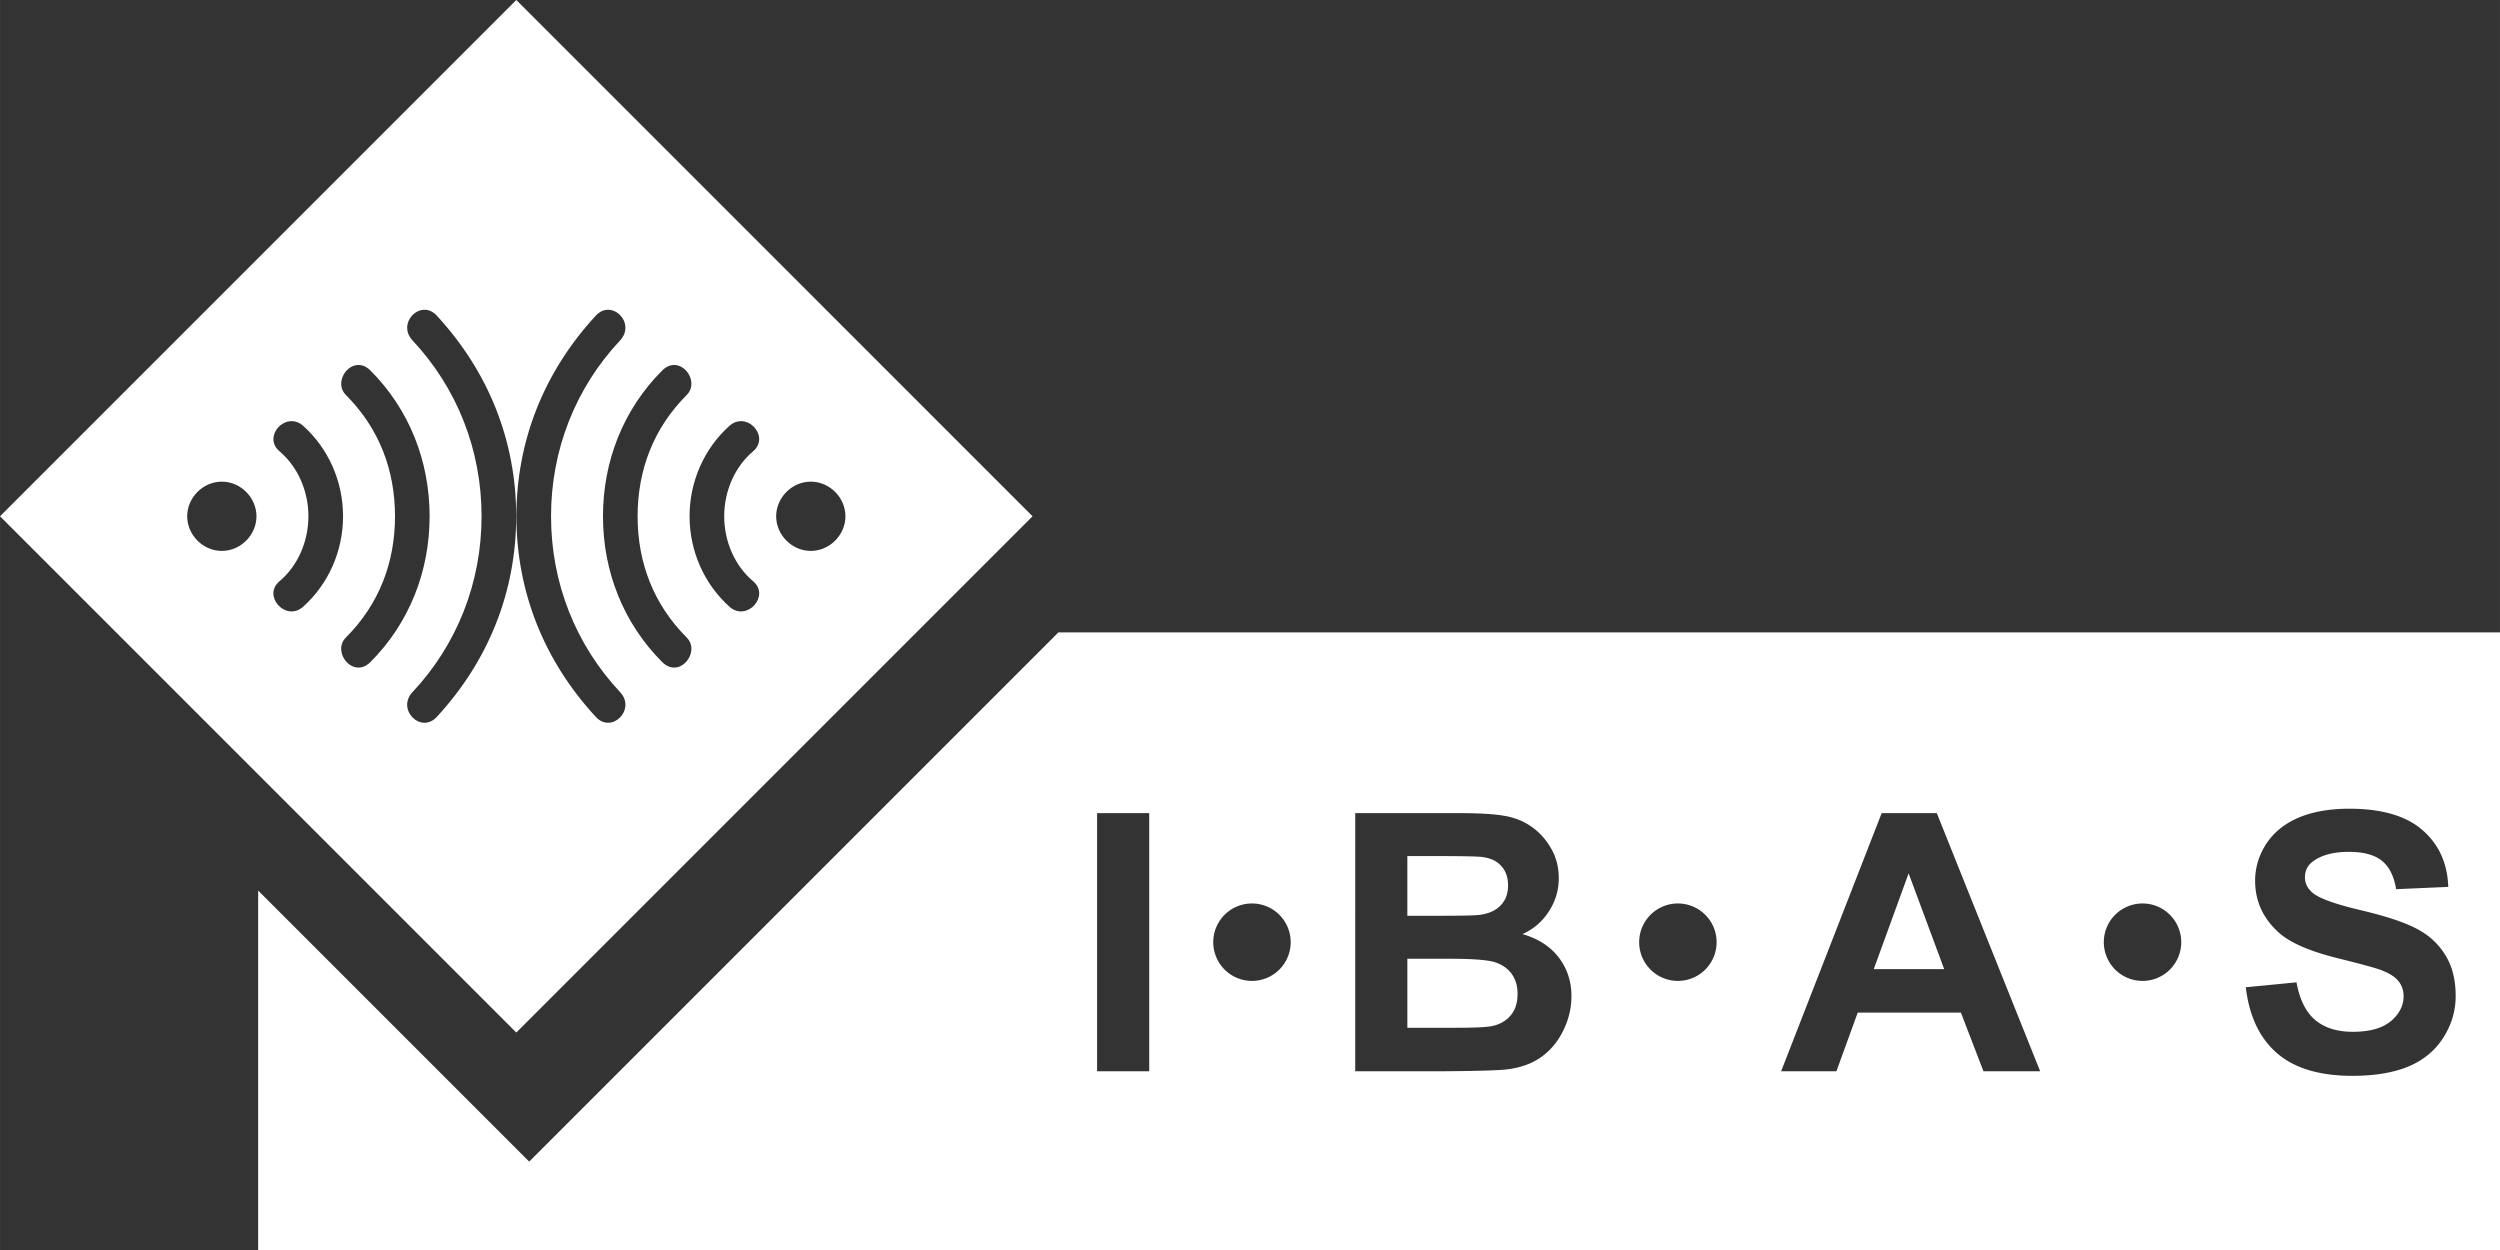
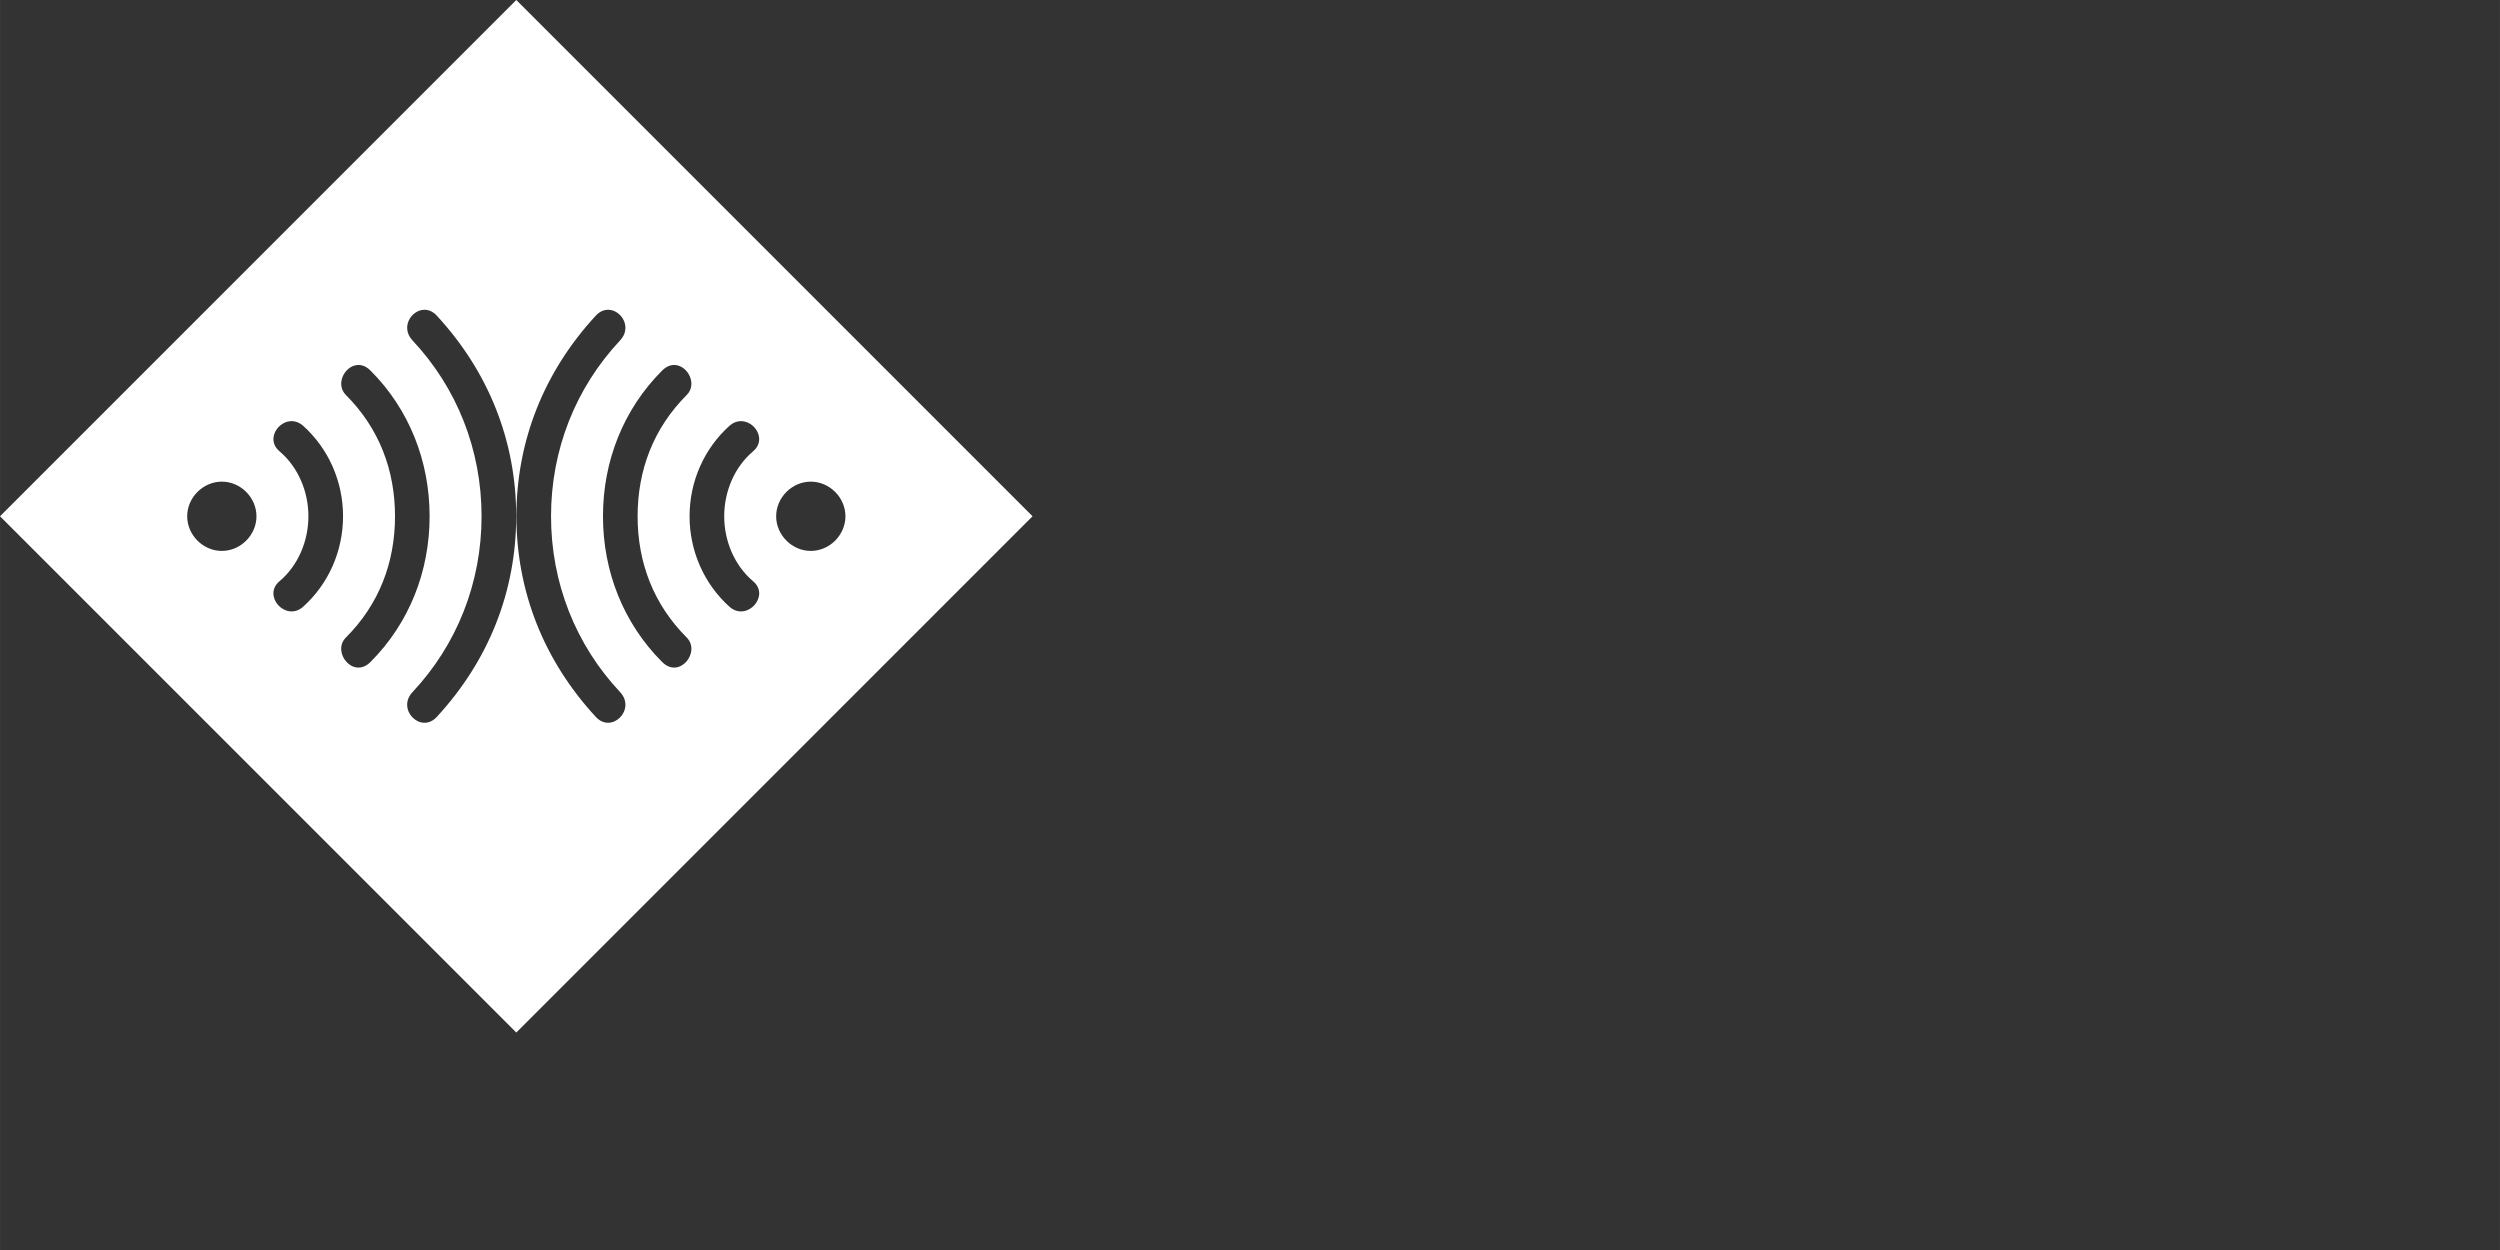
<svg xmlns="http://www.w3.org/2000/svg" height="97" viewBox="0 0 51.329 25.665" width="194">
  <rect x="0" y="0" width="51.329" height="25.665" fill="#333333" stroke="none" />
-   <path d="m82 49-41 41-21-21v28h174v-48zm100.021 13.658c2.51 0 4.398.552 5.662 1.652 1.273 1.101 1.942 2.569 2.006 4.406l-4.039.176c-.173-1.028-.546-1.763-1.119-2.209-.564-.455-1.414-.682-2.551-.682-1.173 0-2.092.241-2.756.723-.427.309-.641.724-.641 1.242 0 .473.199.876.6 1.213.509.427 1.746.874 3.711 1.338s3.415.945 4.352 1.445c.946.491 1.683 1.169 2.211 2.033.537.855.805 1.914.805 3.178 0 1.146-.318 2.22-.955 3.221s-1.537 1.745-2.701 2.236c-1.164.482-2.614.725-4.352.725-2.528 0-4.471-.582-5.826-1.746-1.355-1.173-2.164-2.88-2.428-5.117l3.93-.381c.236 1.319.713 2.286 1.432 2.904.728.618 1.706.928 2.934.928 1.301 0 2.279-.273 2.934-.818.664-.555.996-1.201.996-1.938 0-.473-.142-.872-.424-1.199-.273-.337-.754-.627-1.445-.873-.473-.164-1.552-.455-3.234-.873-2.165-.537-3.684-1.196-4.557-1.979-1.228-1.101-1.842-2.443-1.842-4.025 0-1.019.286-1.969.859-2.852.582-.891 1.416-1.567 2.498-2.031 1.091-.464 2.404-.697 3.941-.697zm-97.021.342h4.039v20h-4.039zm20 0h7.994c1.583 0 2.76.069 3.533.205.782.127 1.479.4 2.088.818.618.418 1.132.977 1.541 1.678.409.691.615 1.468.615 2.332 0 .937-.256 1.798-.766 2.58-.5.782-1.181 1.369-2.045 1.76 1.219.355 2.156.96 2.811 1.814.655.855.982 1.859.982 3.014 0 .91-.215 1.796-.643 2.66-.418.855-.996 1.542-1.732 2.061-.728.509-1.628.823-2.701.941-.673.073-2.295.119-4.869.137h-6.809zm40.789 0h4.271l8.008 20h-4.393l-1.746-4.543h-7.996l-1.65 4.543h-4.283zm-36.75 3.328v4.625h2.646c1.573 0 2.55-.023 2.932-.068.691-.082 1.234-.318 1.625-.709.4-.4.6-.923.6-1.568 0-.618-.172-1.12-.518-1.502-.337-.391-.843-.627-1.516-.709-.4-.045-1.55-.068-3.451-.068zm38.838 1.338-2.701 7.422h5.457zm-50.877 2.334a3 3 0 0 1 3 3 3 3 0 0 1 -3 3 3 3 0 0 1 -3-3 3 3 0 0 1 3-3zm33 0a3 3 0 0 1 3 3 3 3 0 0 1 -3 3 3 3 0 0 1 -3-3 3 3 0 0 1 3-3zm36 0a3 3 0 0 1 3 3 3 3 0 0 1 -3 3 3 3 0 0 1 -3-3 3 3 0 0 1 3-3zm-56.961 4.283v5.348h3.736c1.455 0 2.378-.041 2.77-.123.6-.109 1.088-.373 1.461-.791.382-.427.572-.996.572-1.705 0-.6-.144-1.111-.436-1.529s-.715-.723-1.27-.914c-.546-.191-1.737-.285-3.574-.285z" fill="#fff" transform="scale(.265)" />
  <path d="m40 0-40 40 40 40 40-40zm-7.146 24c .332-.01.683.124.99.459 4.025 4.361 6.148 9.727 6.148 15.541s-2.123 11.18-6.148 15.541c-1.23 1.342-3.13-.559-1.9-1.9 3.466-3.69 5.365-8.497 5.365-13.641s-1.899-9.951-5.365-13.641c-.922-1.006-.086-2.328.91-2.359zm14.293 0c .996.031 1.833 1.353.91 2.359-3.466 3.69-5.365 8.497-5.365 13.641s1.899 9.951 5.365 13.641c1.23 1.342-.67 3.242-1.9 1.9-4.025-4.361-6.148-9.727-6.148-15.541s2.123-11.18 6.148-15.541c.307-.335.658-.469.99-.459zm-19.467 4.281c.328-.028.684.09 1.02.426 3.019 3.019 4.584 7.044 4.584 11.293s-1.565 8.274-4.584 11.293c-1.342 1.342-3.019-.782-1.9-1.9 2.572-2.572 3.803-5.815 3.803-9.393s-1.231-6.821-3.803-9.393c-.839-.839-.104-2.242.881-2.326zm24.641 0c .985.084 1.719 1.488.881 2.326-2.572 2.572-3.803 5.815-3.803 9.393s1.231 6.821 3.803 9.393c1.118 1.118-.559 3.242-1.9 1.9-3.019-3.019-4.586-7.044-4.586-11.293s1.567-8.274 4.586-11.293c.335-.335.691-.454 1.02-.426zm-29.654 4.35c.259.016.528.115.779.324 2.013 1.789 3.131 4.361 3.131 7.045s-1.118 5.256-3.131 7.045c-1.342 1.118-3.131-.896-1.789-2.014 1.454-1.23 2.236-3.13 2.236-5.031s-.783-3.801-2.236-5.031c-1.09-.908-.114-2.407 1.01-2.338zm34.668 0c1.124-.07 2.1 1.429 1.01 2.338-1.454 1.23-2.236 3.13-2.236 5.031s.783 3.801 2.236 5.031c1.342 1.118-.448 3.132-1.789 2.014-2.013-1.789-3.131-4.361-3.131-7.045s1.118-5.256 3.131-7.045c.252-.21.52-.308.779-.324zm-40.15 4.686c1.454 0 2.684 1.23 2.684 2.684s-1.23 2.684-2.684 2.684-2.684-1.23-2.684-2.684 1.23-2.684 2.684-2.684zm45.633 0c1.454 0 2.684 1.23 2.684 2.684s-1.23 2.684-2.684 2.684c-1.454 0-2.684-1.23-2.684-2.684s1.23-2.684 2.684-2.684z" fill="#fff" transform="scale(.265)" />
</svg>